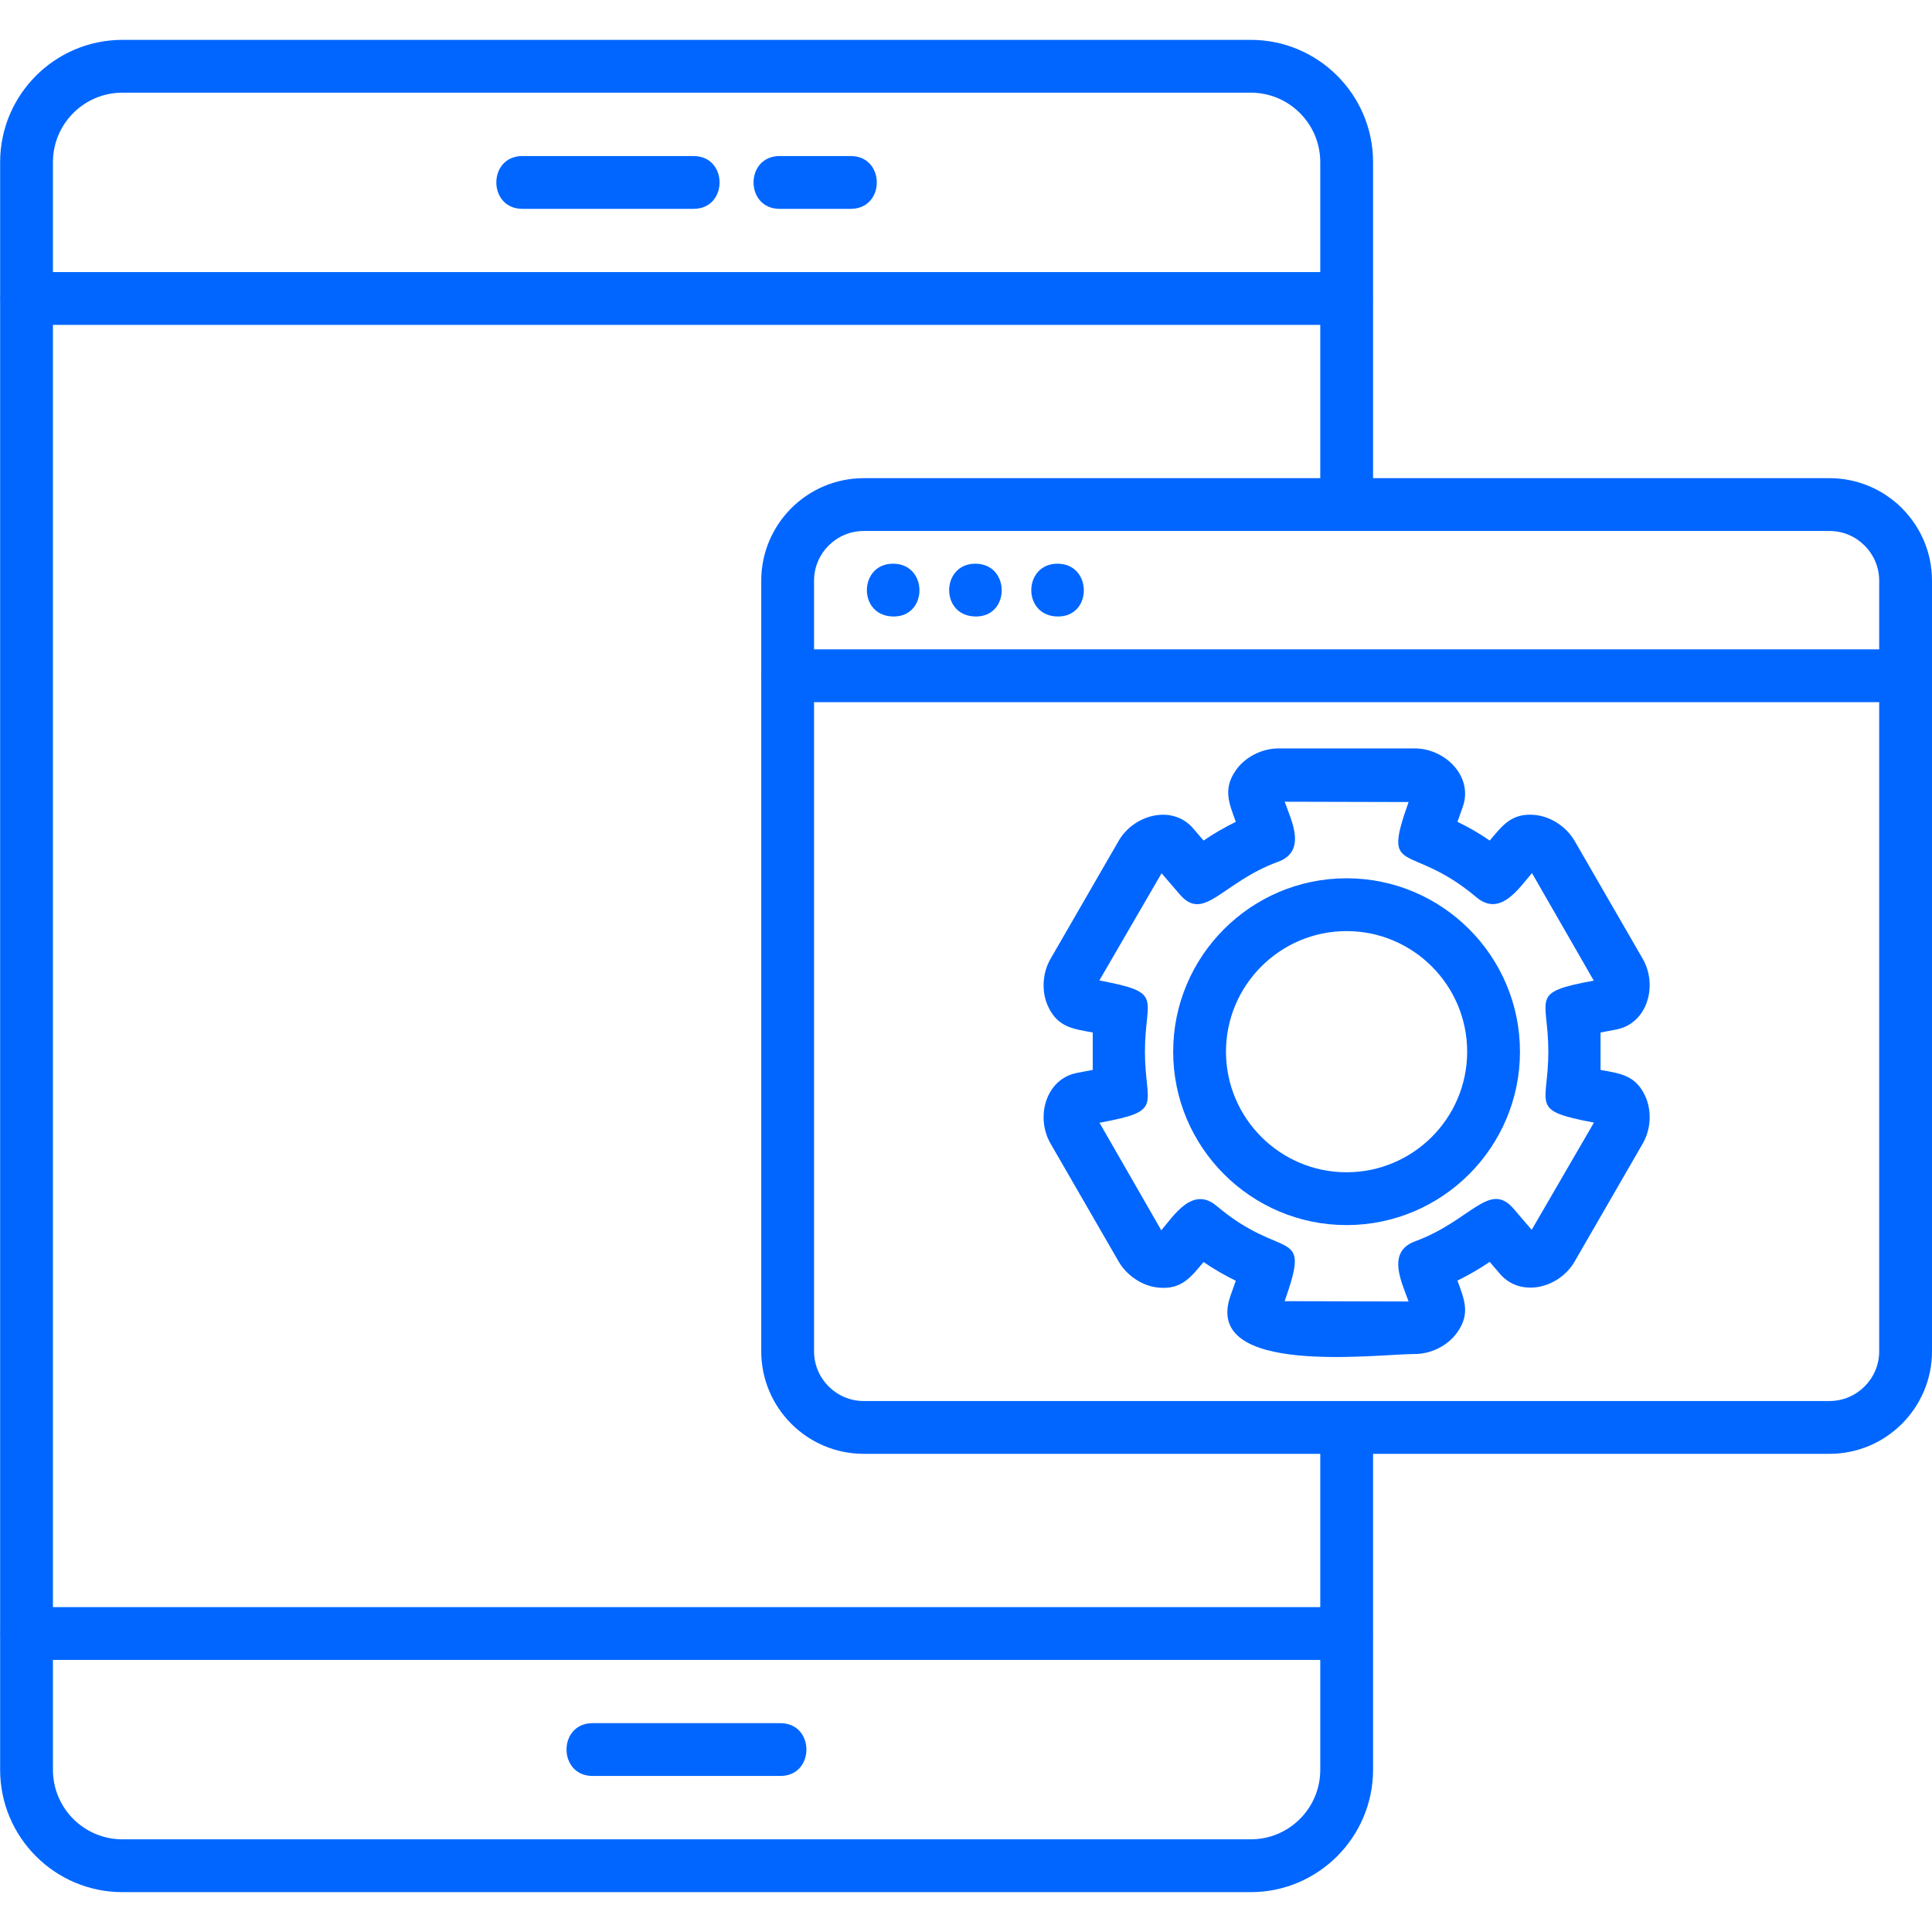
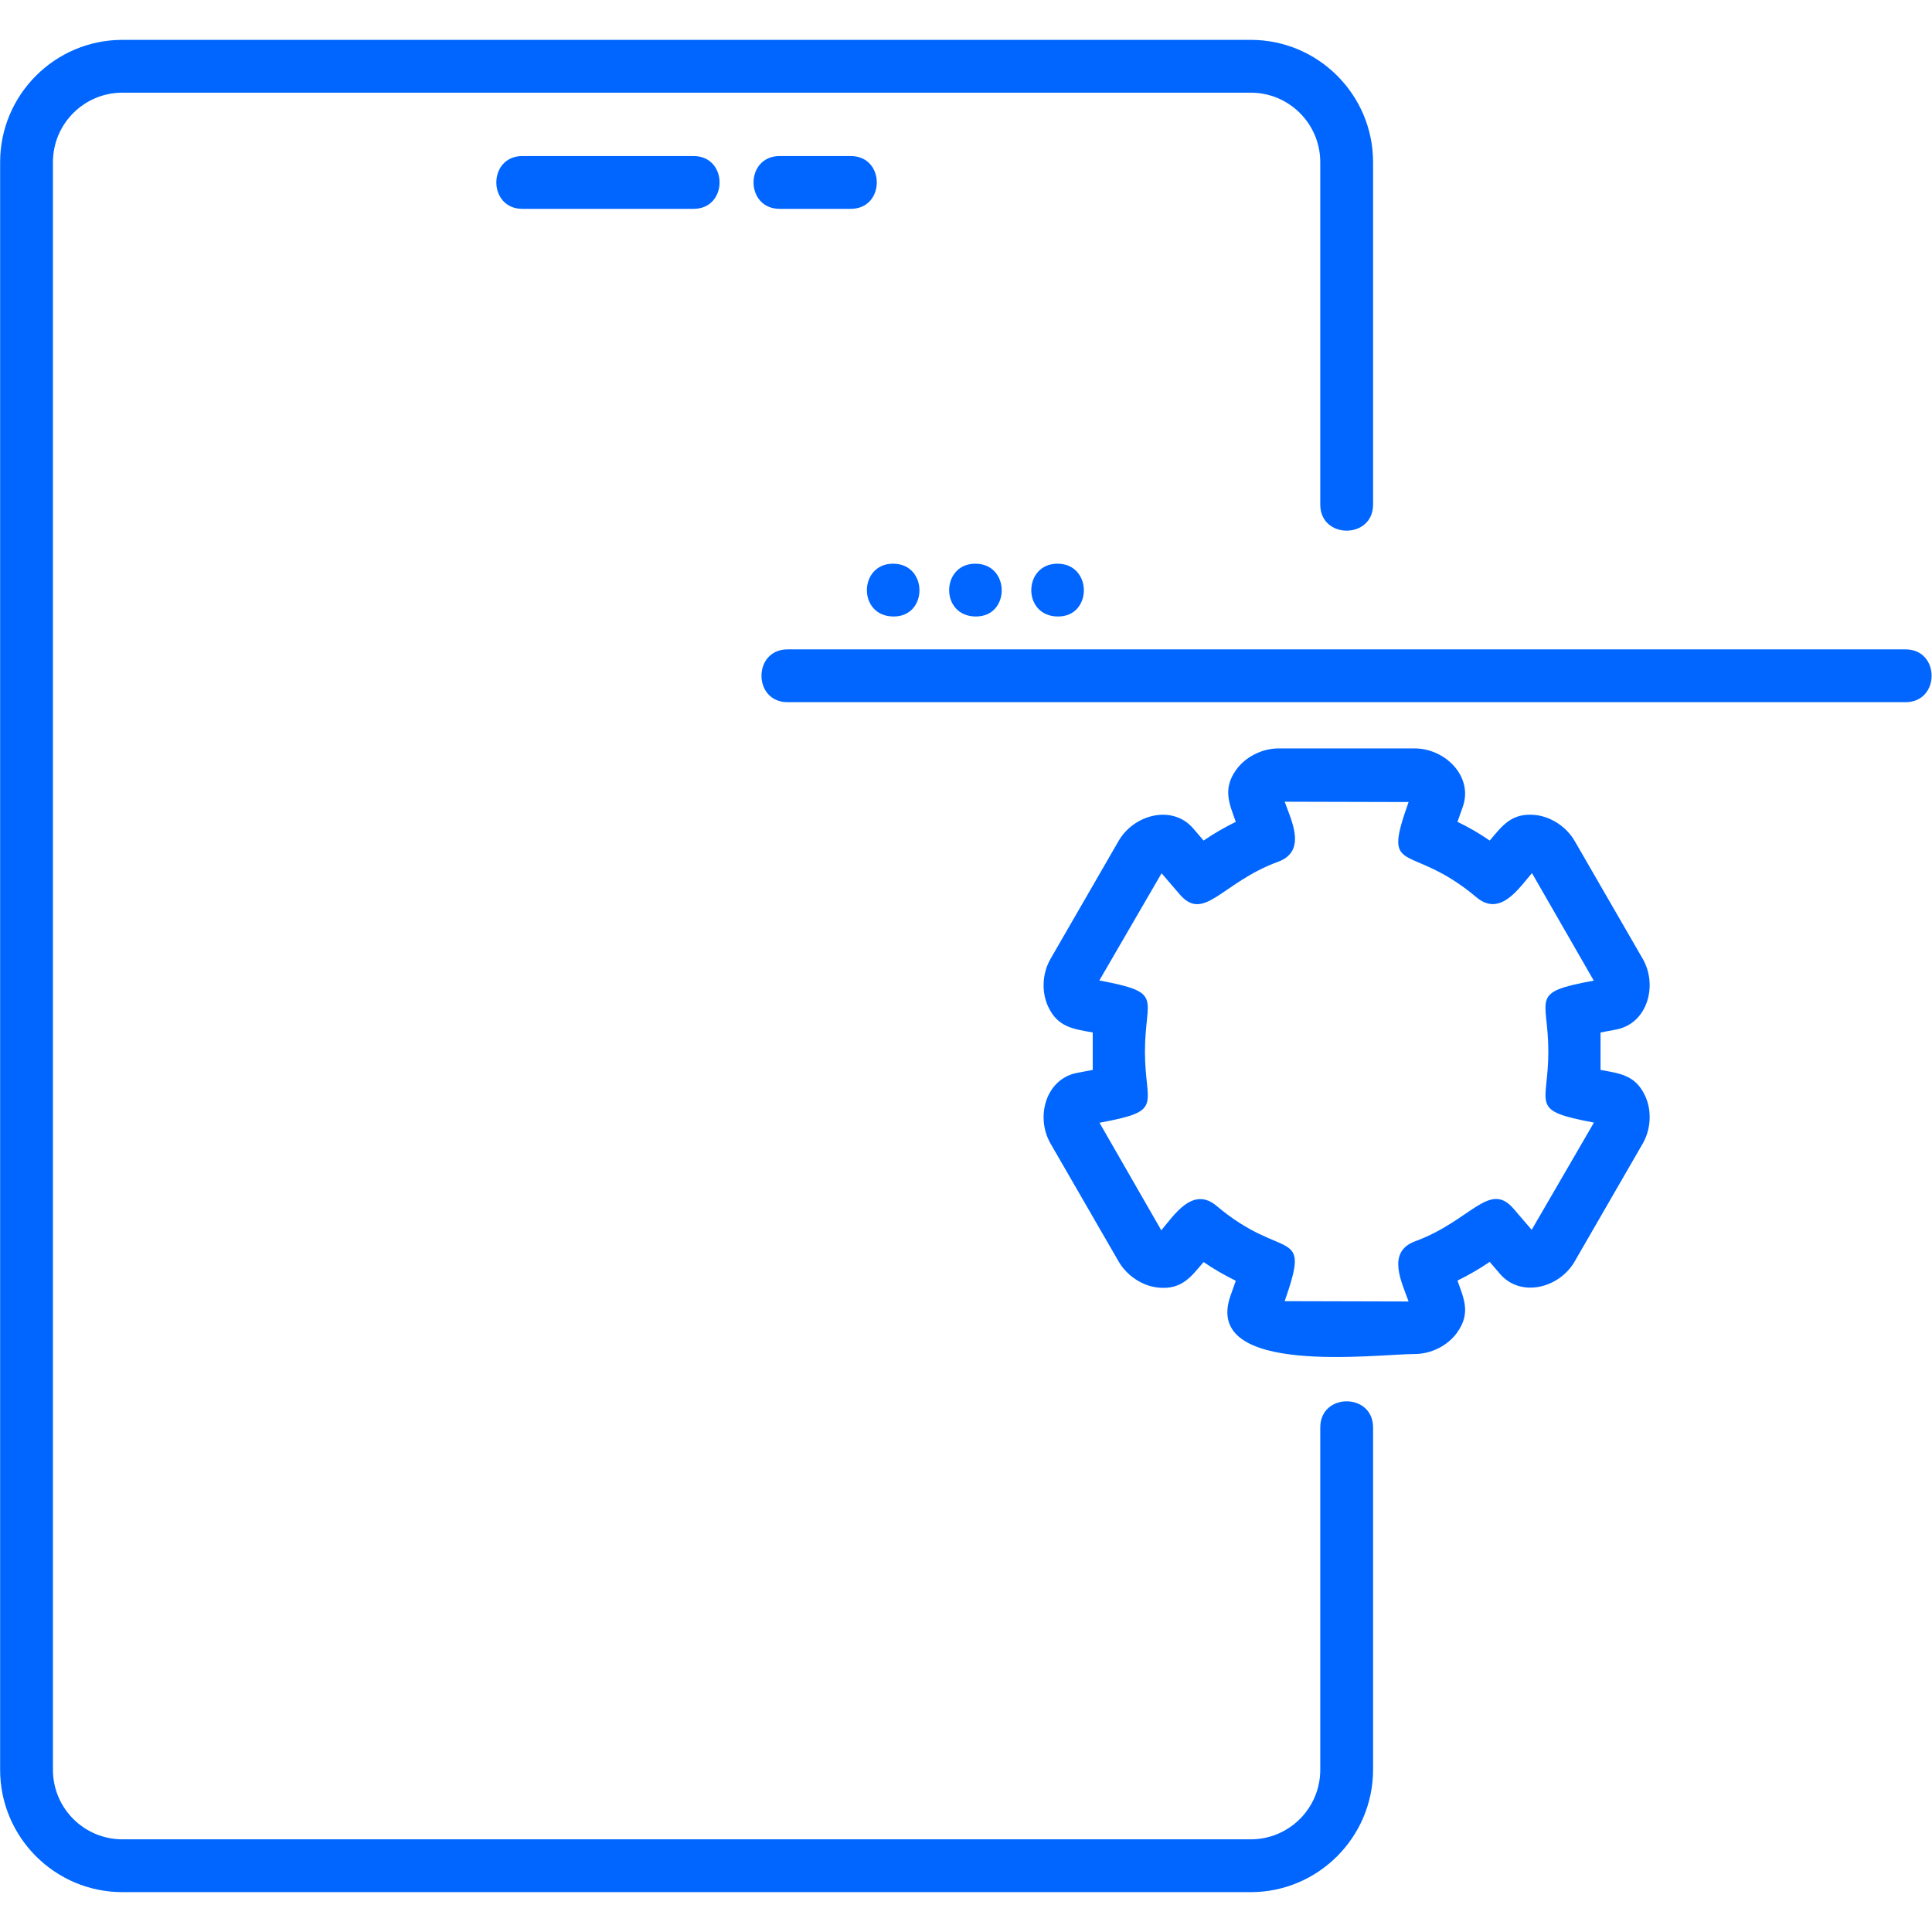
<svg xmlns="http://www.w3.org/2000/svg" width="60" height="60" viewBox="0 0 60 60" fill="none">
  <g clip-path="url(#clip0_1_1801)">
    <path fill-rule="evenodd" clip-rule="evenodd" d="M38.844 58.762H3.802C1.708 58.762 0.004 57.058 0.004 54.964V5.036C0.004 2.942 1.708 1.238 3.802 1.238L38.844 1.238C40.938 1.238 42.642 2.942 42.642 5.036V15.67C42.642 16.75 41.002 16.75 41.002 15.67L41.002 5.036C41.002 3.845 40.035 2.878 38.844 2.878H3.802C2.611 2.878 1.644 3.845 1.644 5.036V54.964C1.644 56.155 2.611 57.122 3.802 57.122H38.844C40.035 57.122 41.002 56.155 41.002 54.964V44.33C41.002 43.249 42.642 43.249 42.642 44.33V54.964C42.638 57.059 40.934 58.762 38.844 58.762Z" fill="#0066FF" />
-     <path fill-rule="evenodd" clip-rule="evenodd" d="M41.819 10.089H0.826C-0.255 10.089 -0.254 8.449 0.826 8.449H41.819C42.899 8.449 42.899 10.089 41.819 10.089Z" fill="#0066FF" />
-     <path fill-rule="evenodd" clip-rule="evenodd" d="M41.819 51.551H0.826C-0.254 51.551 -0.254 49.911 0.826 49.911H41.819C42.899 49.911 42.899 51.551 41.819 51.551Z" fill="#0066FF" />
    <path fill-rule="evenodd" clip-rule="evenodd" d="M21.537 6.486H16.224C15.144 6.486 15.144 4.846 16.224 4.846H21.537C22.617 4.846 22.617 6.486 21.537 6.486Z" fill="#0066FF" />
    <path fill-rule="evenodd" clip-rule="evenodd" d="M26.419 6.486H24.213C23.132 6.486 23.132 4.846 24.213 4.846H26.419C27.5 4.846 27.5 6.486 26.419 6.486Z" fill="#0066FF" />
-     <path fill-rule="evenodd" clip-rule="evenodd" d="M24.234 55.154H18.404C17.324 55.154 17.324 53.514 18.404 53.514H24.234C25.314 53.514 25.314 55.154 24.234 55.154Z" fill="#0066FF" />
-     <path fill-rule="evenodd" clip-rule="evenodd" d="M56.817 45.15H26.824C25.066 45.15 23.641 43.72 23.641 41.967L23.641 18.033C23.641 16.275 25.071 14.85 26.824 14.85L56.817 14.85C58.575 14.85 60 16.28 60 18.033V41.967C60 43.724 58.57 45.15 56.817 45.15ZM26.824 16.49C25.974 16.49 25.281 17.183 25.281 18.033V41.967C25.281 42.816 25.974 43.51 26.824 43.51L56.817 43.51C57.666 43.51 58.36 42.816 58.36 41.967V18.033C58.36 17.183 57.666 16.49 56.817 16.49H26.824Z" fill="#0066FF" />
    <path fill-rule="evenodd" clip-rule="evenodd" d="M59.178 21.807H24.459C23.378 21.807 23.378 20.167 24.459 20.167L59.178 20.167C60.258 20.167 60.258 21.807 59.178 21.807Z" fill="#0066FF" />
    <path fill-rule="evenodd" clip-rule="evenodd" d="M27.754 19.146C26.633 19.146 26.662 17.506 27.735 17.506C28.821 17.506 28.828 19.146 27.754 19.146Z" fill="#0066FF" />
    <path fill-rule="evenodd" clip-rule="evenodd" d="M30.309 19.146C29.188 19.146 29.217 17.506 30.289 17.506C31.376 17.506 31.383 19.146 30.309 19.146Z" fill="#0066FF" />
    <path fill-rule="evenodd" clip-rule="evenodd" d="M32.859 19.146C31.739 19.146 31.768 17.506 32.84 17.506C33.926 17.506 33.934 19.146 32.859 19.146Z" fill="#0066FF" />
    <path fill-rule="evenodd" clip-rule="evenodd" d="M38.213 40.243L38.379 39.775C38.032 39.604 37.695 39.413 37.378 39.194C36.998 39.637 36.714 40.056 35.986 39.989C35.488 39.946 35 39.623 34.741 39.179L32.627 35.517C32.152 34.698 32.471 33.509 33.447 33.32L33.936 33.227V32.065C33.362 31.956 32.852 31.919 32.549 31.255C32.339 30.801 32.368 30.22 32.627 29.775L34.741 26.113C35.221 25.286 36.416 24.981 37.056 25.728L37.378 26.104C37.7 25.884 38.032 25.694 38.379 25.523C38.185 24.975 37.961 24.513 38.384 23.916C38.672 23.506 39.194 23.243 39.707 23.243L43.935 23.243C44.881 23.243 45.759 24.113 45.429 25.054L45.263 25.523C45.61 25.689 45.947 25.884 46.264 26.104C46.644 25.661 46.928 25.242 47.656 25.308C48.154 25.352 48.642 25.669 48.901 26.114L51.015 29.775C51.49 30.595 51.17 31.783 50.194 31.973L49.706 32.065V33.227C50.28 33.336 50.79 33.373 51.093 34.038C51.303 34.492 51.273 35.073 51.015 35.517L48.901 39.179C48.416 40.014 47.224 40.303 46.586 39.565L46.264 39.189C45.942 39.409 45.61 39.599 45.263 39.77C45.459 40.324 45.683 40.776 45.258 41.376C44.97 41.786 44.448 42.05 43.935 42.05C42.764 42.05 37.331 42.763 38.213 40.243ZM39.897 40.409L43.745 40.419C43.54 39.832 43.043 38.882 43.95 38.549C45.678 37.915 46.25 36.656 47.006 37.539L47.568 38.193L49.501 34.863C47.467 34.48 48.085 34.355 48.085 32.656C48.085 30.958 47.465 30.828 49.496 30.454L47.577 27.115C47.171 27.583 46.593 28.488 45.854 27.867C43.756 26.101 42.901 27.28 43.745 24.908L39.897 24.898C40.098 25.471 40.599 26.431 39.692 26.763C37.948 27.401 37.396 28.661 36.636 27.774L36.074 27.12L34.141 30.449C36.176 30.833 35.557 30.959 35.557 32.661C35.557 34.357 36.177 34.494 34.146 34.868L36.065 38.208C36.459 37.744 37.041 36.824 37.783 37.451C39.875 39.218 40.73 38.026 39.897 40.409Z" fill="#0066FF" />
-     <path fill-rule="evenodd" clip-rule="evenodd" d="M41.819 38.046C38.85 38.046 36.434 35.629 36.434 32.661C36.434 29.692 38.85 27.276 41.819 27.276C44.788 27.276 47.204 29.692 47.204 32.661C47.204 35.629 44.788 38.046 41.819 38.046ZM41.819 28.916C39.754 28.916 38.074 30.596 38.074 32.661C38.074 34.726 39.754 36.406 41.819 36.406C43.884 36.406 45.564 34.726 45.564 32.661C45.564 30.596 43.884 28.916 41.819 28.916Z" fill="#0066FF" />
  </g>
  <defs>
    <clipPath id="clip0_1_1801">
      <rect width="60" height="60" fill="white" />
    </clipPath>
  </defs>
</svg>